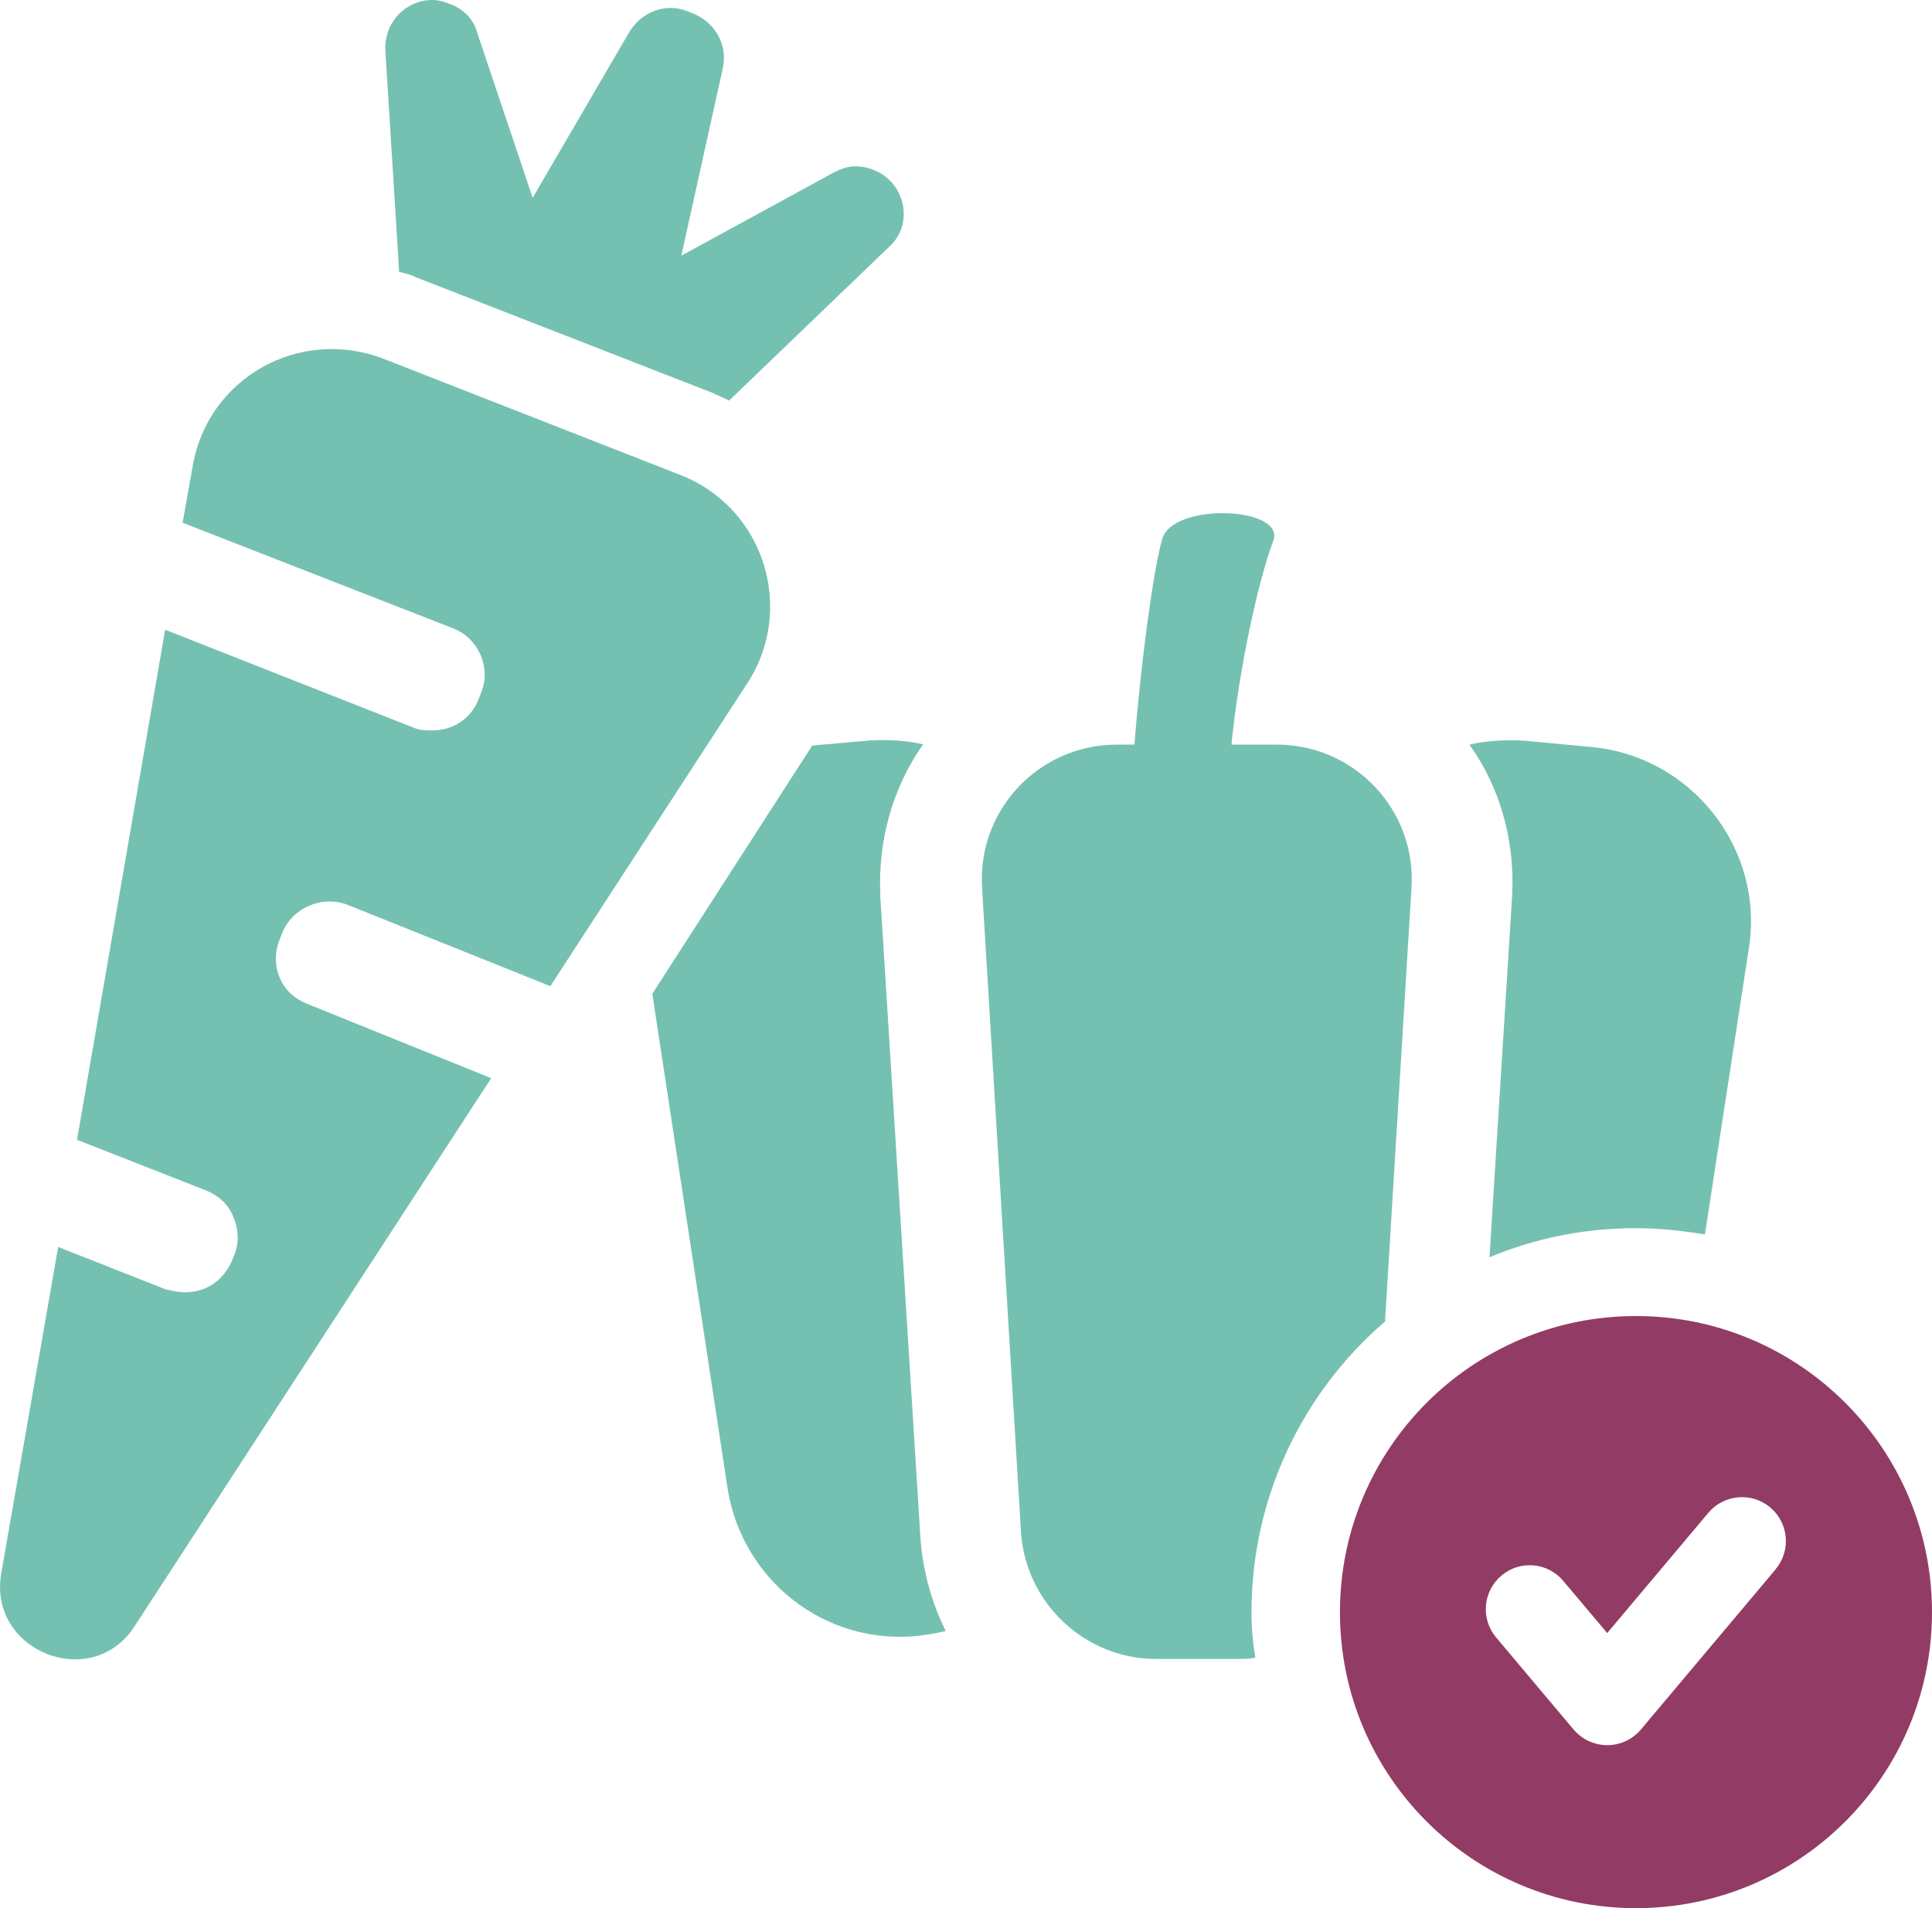
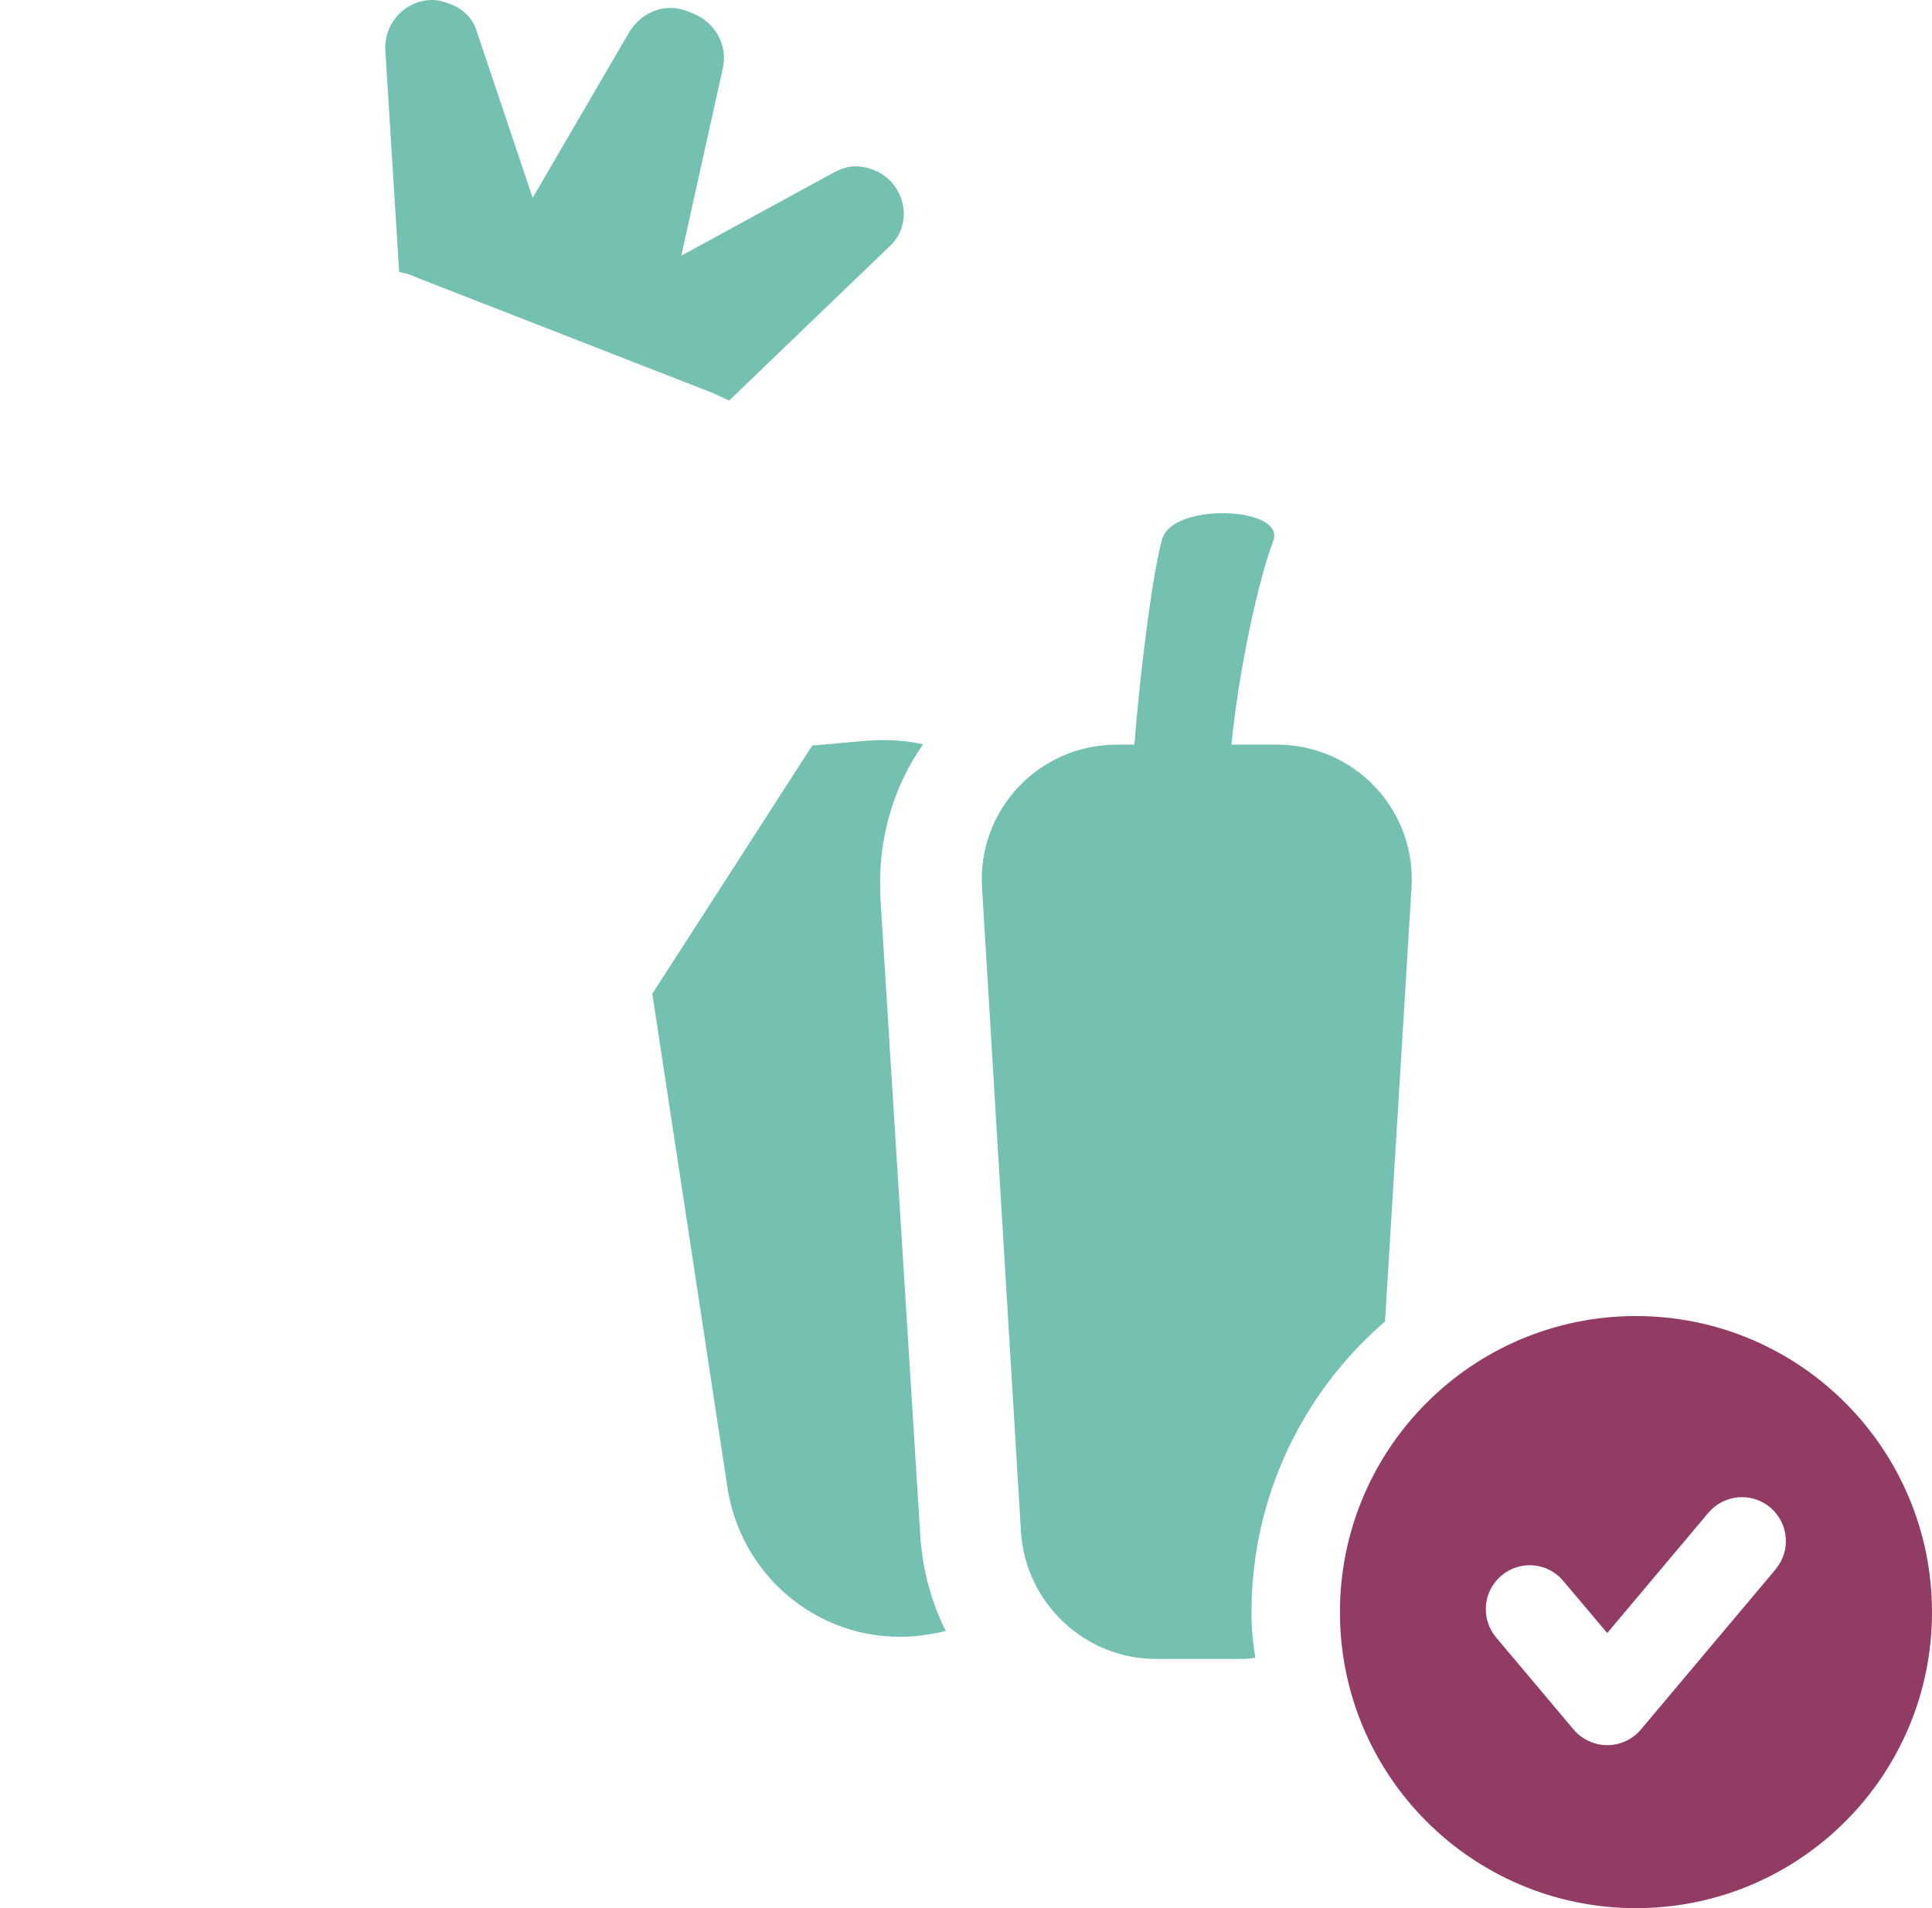
<svg xmlns="http://www.w3.org/2000/svg" id="Ebene_2" data-name="Ebene 2" viewBox="0 0 268.69 265.37">
  <g id="Layer_1" data-name="Layer 1">
    <g>
      <path d="M122.43,124.37c-.34-7.54,1.75-14.9,5.95-20.85-2.27-.53-4.9-.7-7.53-.53l-7.89.7-22.24,34.52,10.5,69c2.1,12.61,13.49,21.55,26.27,20.32,1.4-.17,2.63-.34,4.04-.7-1.93-3.85-3.16-8.23-3.51-12.78l-5.61-89.68Z" fill="#75c1b1" />
-       <path d="M207.16,174.85c6.3-2.63,13.14-4.04,20.32-4.04,3.33,0,6.47.36,9.63.87l6.13-39.92c2.1-13.67-7.89-26.46-21.72-27.85l-9.46-.89c-2.63-.17-5.25,0-7.71.53,4.38,6.12,6.31,13.5,5.96,20.85l-3.16,50.44Z" fill="#75c1b1" />
      <path d="M192.62,183.78l3.68-60.26c.7-10.84-7.88-19.96-18.74-19.96h-6.3c1.05-10.5,3.68-22.6,5.77-28.21,2.1-4.89-14.01-5.59-15.41-.34-1.22,4.21-2.98,17.34-3.85,28.55h-2.45c-10.86,0-19.44,9.12-18.74,19.96l5.42,89.68c.7,9.82,8.94,17.52,18.75,17.52h11.38c.87,0,1.57,0,2.45-.17-.35-2.1-.53-4.21-.53-6.31,0-16.11,7.18-30.65,18.57-40.45Z" fill="#75c1b1" />
      <path d="M57.79,38.54l41.33,16.11c.7.36,1.57.7,2.28,1.06l22.25-21.38c3.51-3.15,2.28-8.93-2.1-10.67-.87-.36-1.75-.53-2.63-.53-1.04,0-1.92.34-2.98.87l-21.19,11.56,5.78-26.1c.7-3.15-1.04-6.29-4.02-7.53l-.89-.36c-2.98-1.21-6.29,0-8.06,2.81l-13.48,23.13-7.71-22.94c-.51-1.93-1.92-3.34-3.85-4.04-.87-.34-1.57-.53-2.45-.53-3.51,0-6.66,2.98-6.48,7.01l1.92,30.82c.88.17,1.58.36,2.27.7Z" fill="#75c1b1" />
-       <path d="M39.23,129.79c1.4-3.51,5.43-5.25,8.93-4.02l28.38,11.38,27.33-42.03c6.83-10.35,2.45-24.53-9.29-29.08l-41.16-16.11c-11.73-4.57-24.52,2.62-26.62,14.88l-1.4,7.89,37.67,14.71c3.5,1.4,5.25,5.42,3.85,8.93l-.35.87c-1.05,2.81-3.68,4.38-6.47,4.38-.88,0-1.58,0-2.46-.34l-34.67-13.67-12.26,70.94,17.87,7.01c1.75.7,3.16,1.93,3.86,3.68.7,1.57.87,3.51.17,5.25l-.35.89c-1.22,2.79-3.68,4.38-6.47,4.38-.88,0-1.76-.19-2.46-.36h-.17l-15.07-5.95L.18,218.78c-1.93,10.86,12.61,16.64,18.56,7.36l49.57-76.19-25.57-10.33c-1.75-.7-3.15-1.93-3.85-3.68-.7-1.59-.7-3.51,0-5.27l.34-.87Z" fill="#75c1b1" />
      <path d="M227.52,183.03c-22.74,0-41.17,18.44-41.17,41.19s18.43,41.16,41.17,41.16,41.17-18.42,41.17-41.16-18.44-41.19-41.17-41.19ZM246.95,218.25l-18.75,22.29c-1.16,1.37-2.87,2.17-4.67,2.17s-3.52-.8-4.68-2.17l-10.78-12.81c-2.17-2.58-1.84-6.43.74-8.6,2.58-2.19,6.43-1.85,8.6.74l6.11,7.25,14.07-16.73c2.17-2.57,6.03-2.91,8.6-.74,2.58,2.17,2.92,6.02.74,8.6Z" fill="#923c65" />
    </g>
  </g>
</svg>